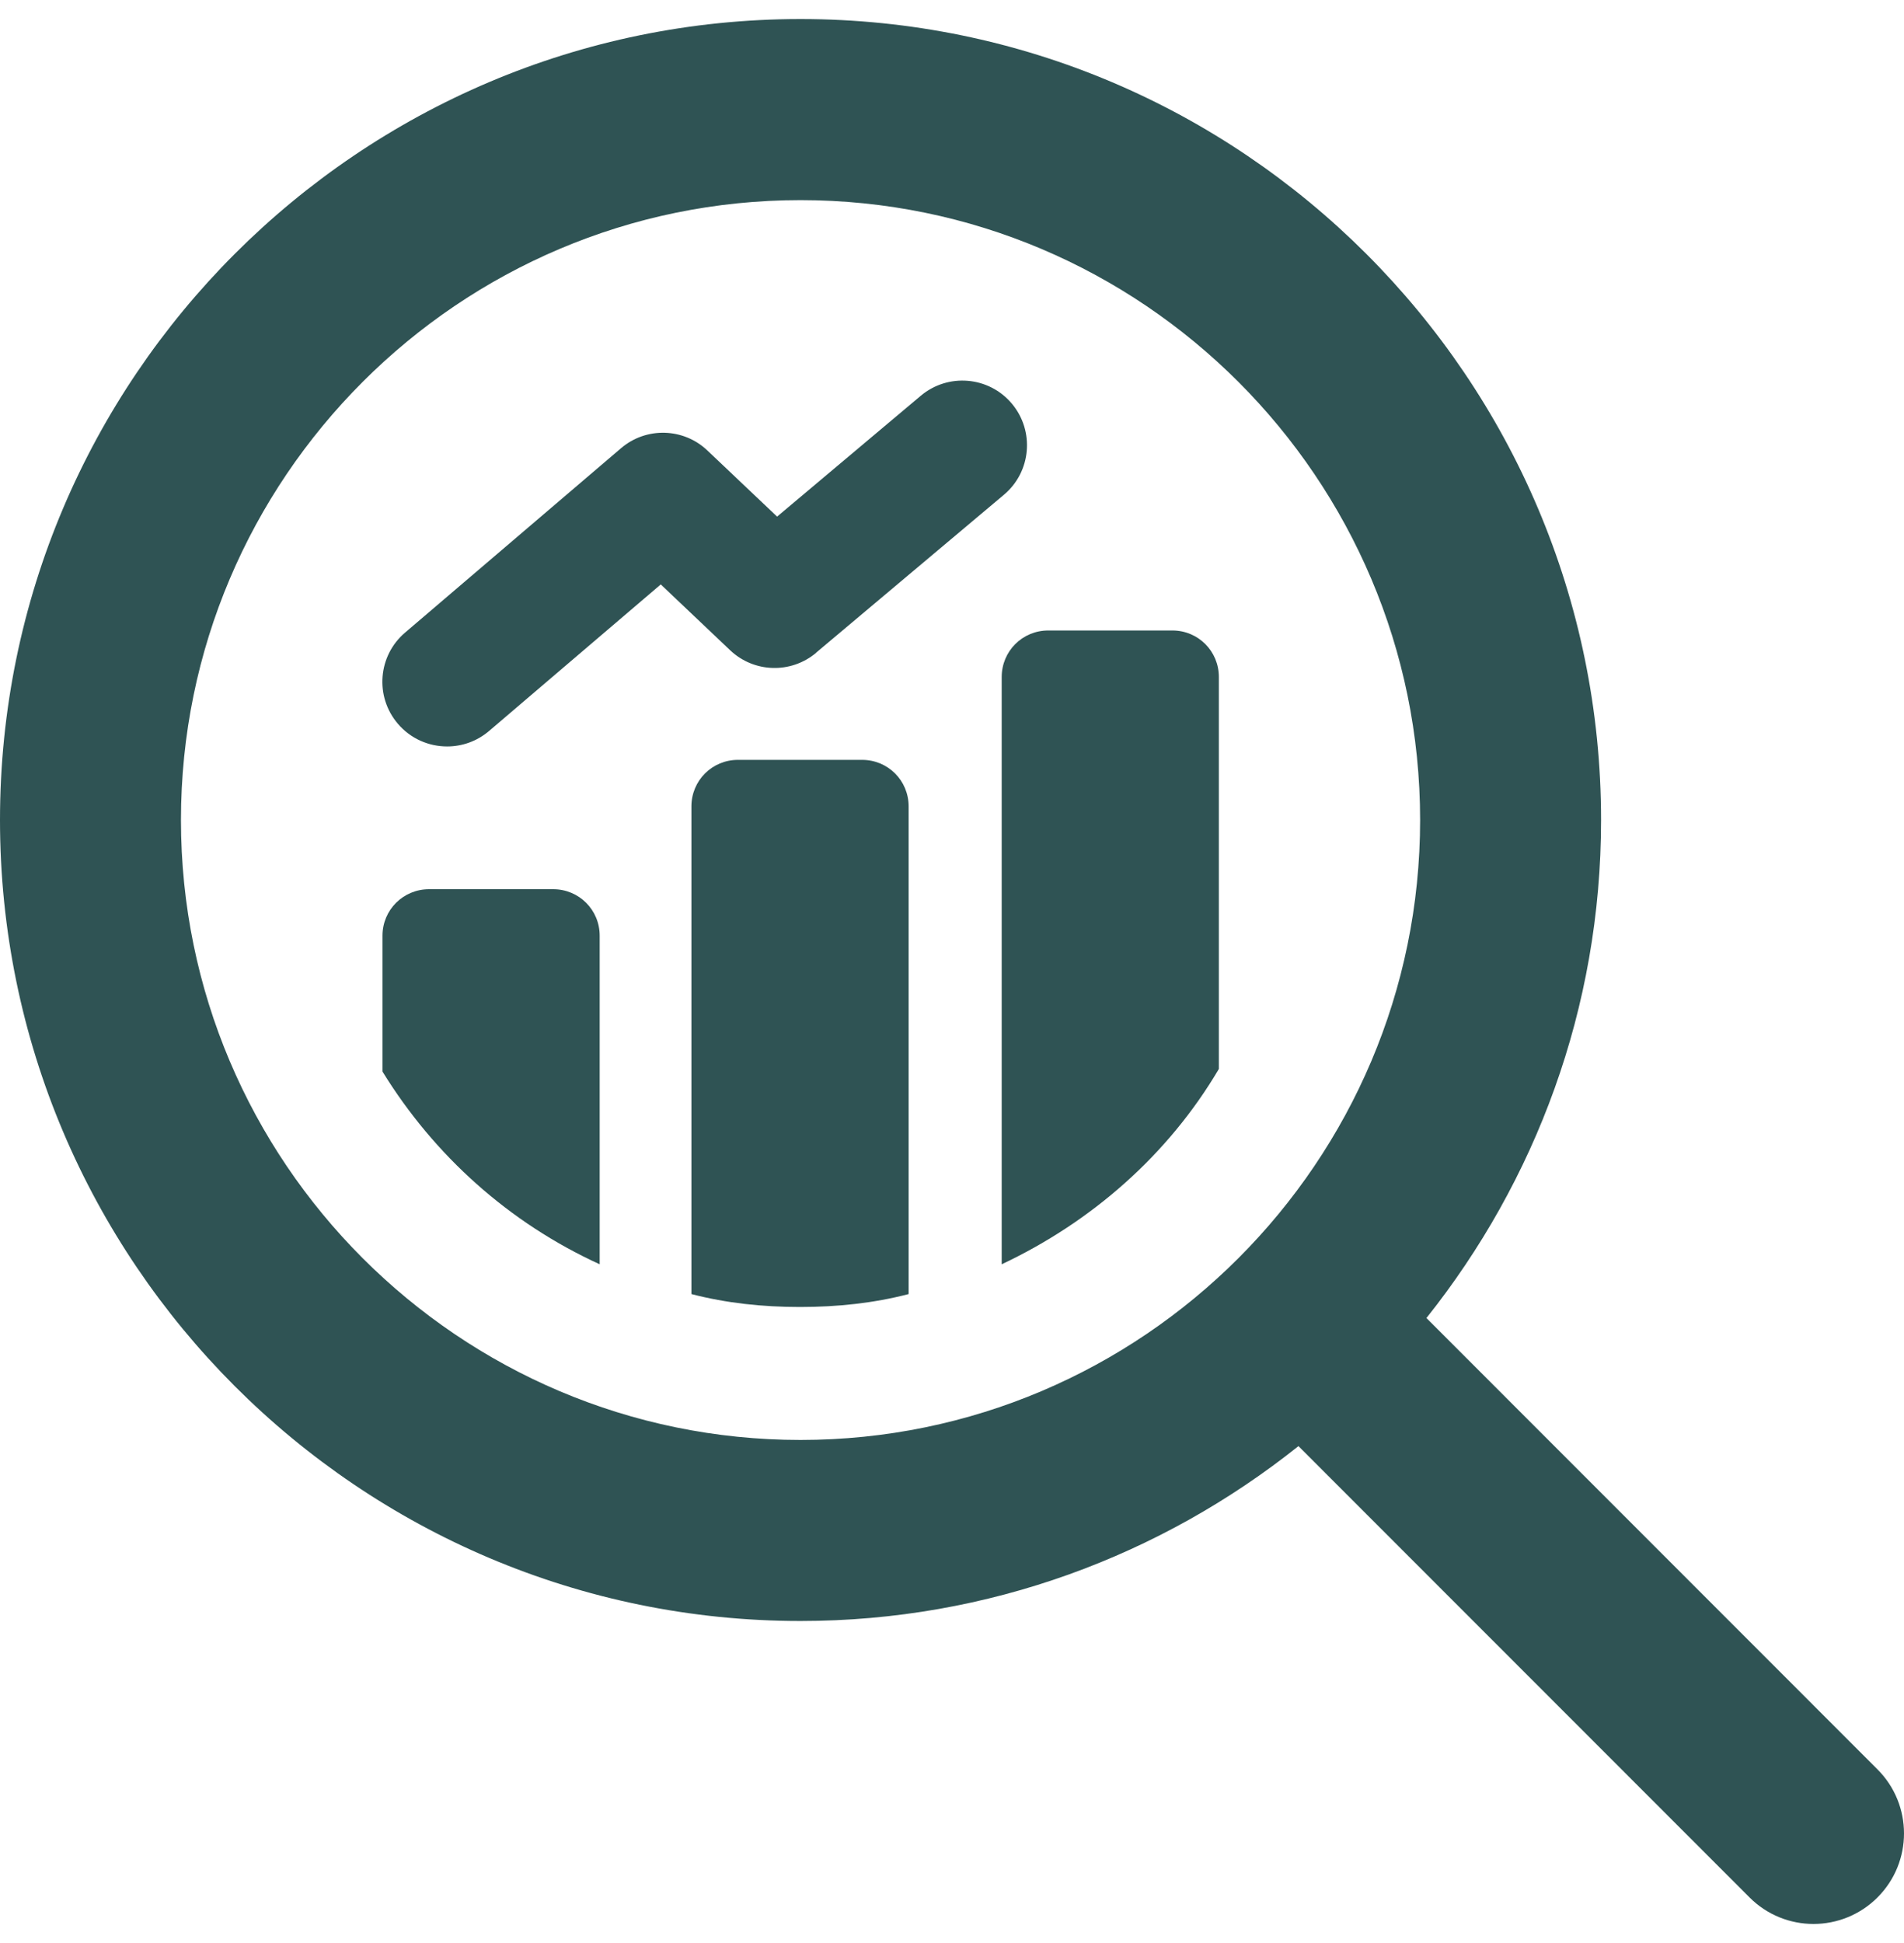
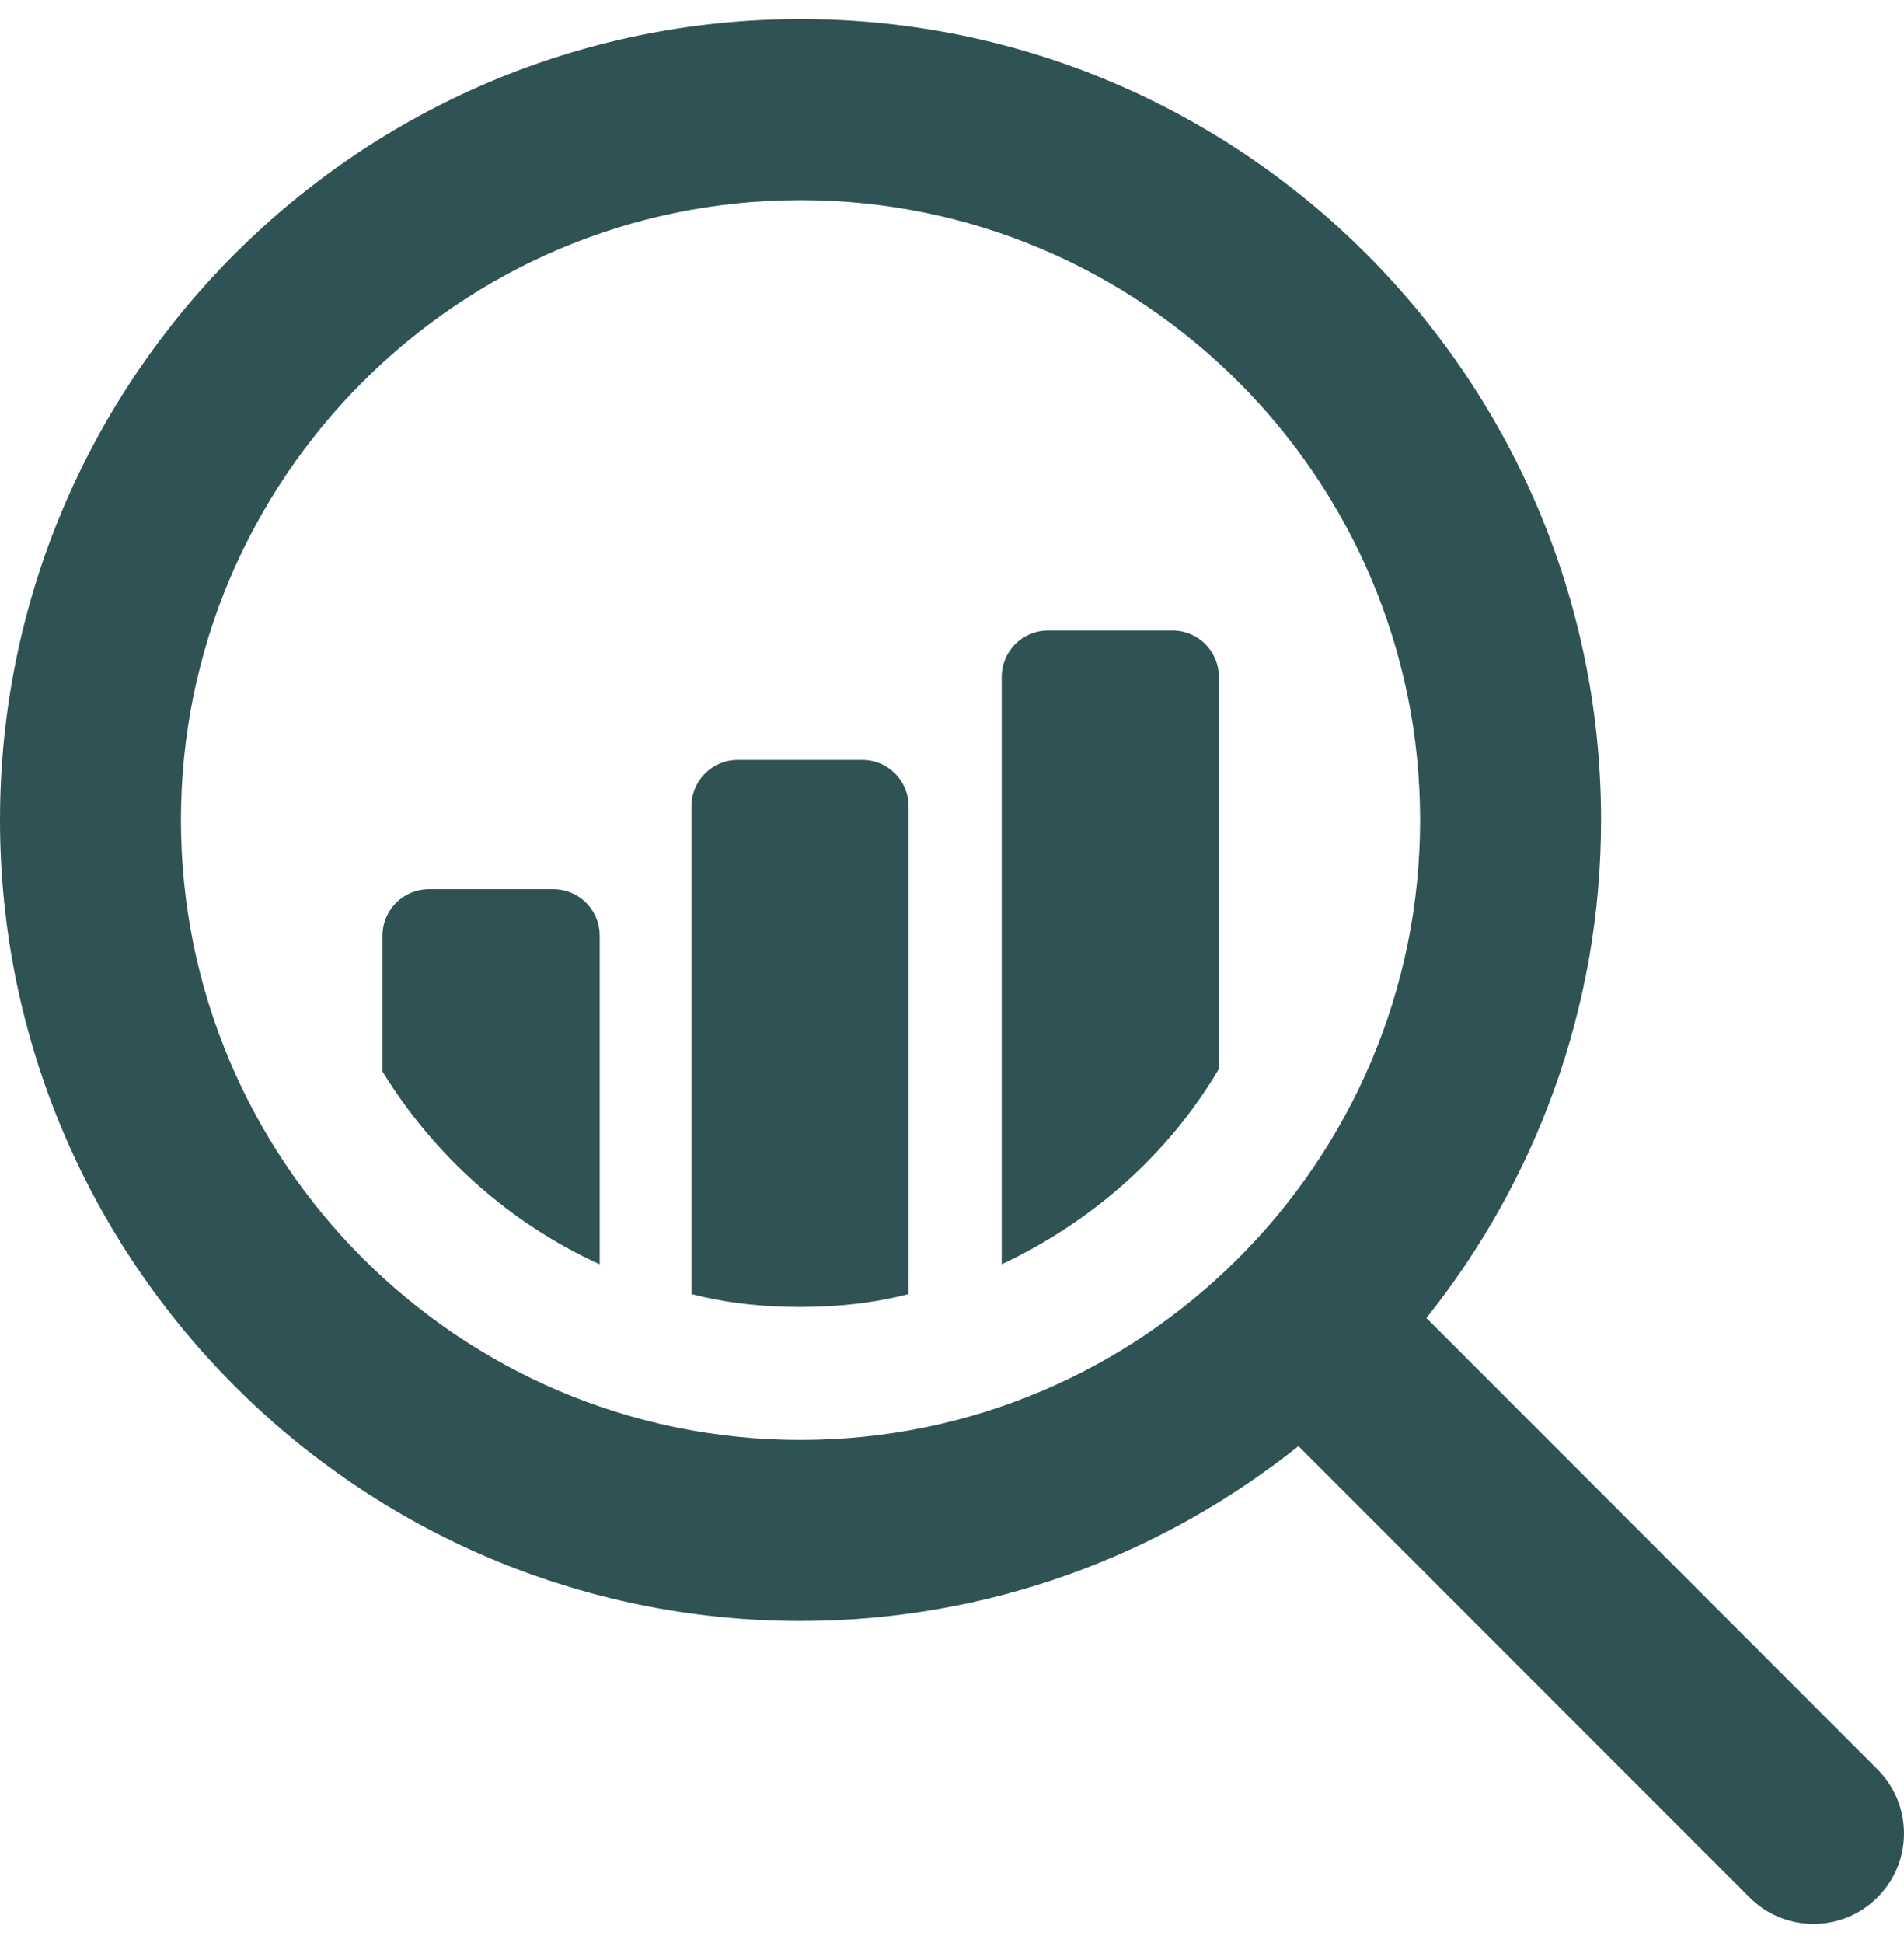
<svg xmlns="http://www.w3.org/2000/svg" width="50" height="51" viewBox="0 0 50 51" fill="none">
  <path d="M22.638 19.945H19.379C18.701 19.945 18.157 20.488 18.157 21.166V33.967C19.075 34.205 20.025 34.306 21.008 34.306C21.992 34.306 22.944 34.205 23.861 33.967V21.166C23.861 20.486 23.318 19.945 22.638 19.945Z" fill="#2F5354" />
  <path d="M14.527 23.34H11.268C10.588 23.34 10.044 23.884 10.044 24.561V28.126C11.404 30.334 13.371 32.099 15.748 33.185V24.561C15.748 23.881 15.204 23.34 14.527 23.34Z" fill="#2F5354" />
  <path d="M30.787 16.549H27.528C26.848 16.549 26.305 17.093 26.305 17.771V33.185C28.682 32.065 30.685 30.3 32.008 28.058V17.771C32.008 17.091 31.465 16.549 30.787 16.549Z" fill="#2F5354" />
-   <path d="M21.43 17.133L26.364 12.986C27.082 12.383 27.174 11.313 26.572 10.595C25.969 9.877 24.899 9.785 24.181 10.387L20.407 13.56L18.577 11.825C17.948 11.227 16.968 11.201 16.308 11.765L10.638 16.604C9.924 17.211 9.838 18.283 10.448 18.997C10.784 19.391 11.26 19.593 11.742 19.593C12.132 19.593 12.524 19.459 12.843 19.187L17.352 15.34L19.173 17.067C19.799 17.661 20.77 17.691 21.432 17.135L21.43 17.133Z" fill="#2F5354" />
  <path d="M49.304 46.443L37.459 34.596C40.322 31.003 42.045 26.465 42.045 21.524C42.045 9.931 32.614 0.5 21.022 0.5C9.431 0.5 0 9.931 0 21.524C0 33.117 9.431 42.548 21.022 42.548C25.965 42.548 30.505 40.823 34.098 37.958L45.944 49.804C46.407 50.268 47.015 50.5 47.623 50.5C48.231 50.5 48.84 50.268 49.304 49.804C50.232 48.877 50.232 47.371 49.304 46.443ZM4.752 21.524C4.752 12.553 12.052 5.253 21.022 5.253C29.993 5.253 37.293 12.553 37.293 21.524C37.293 30.496 29.993 37.796 21.022 37.796C12.052 37.796 4.752 30.496 4.752 21.524Z" fill="#2F5354" />
</svg>